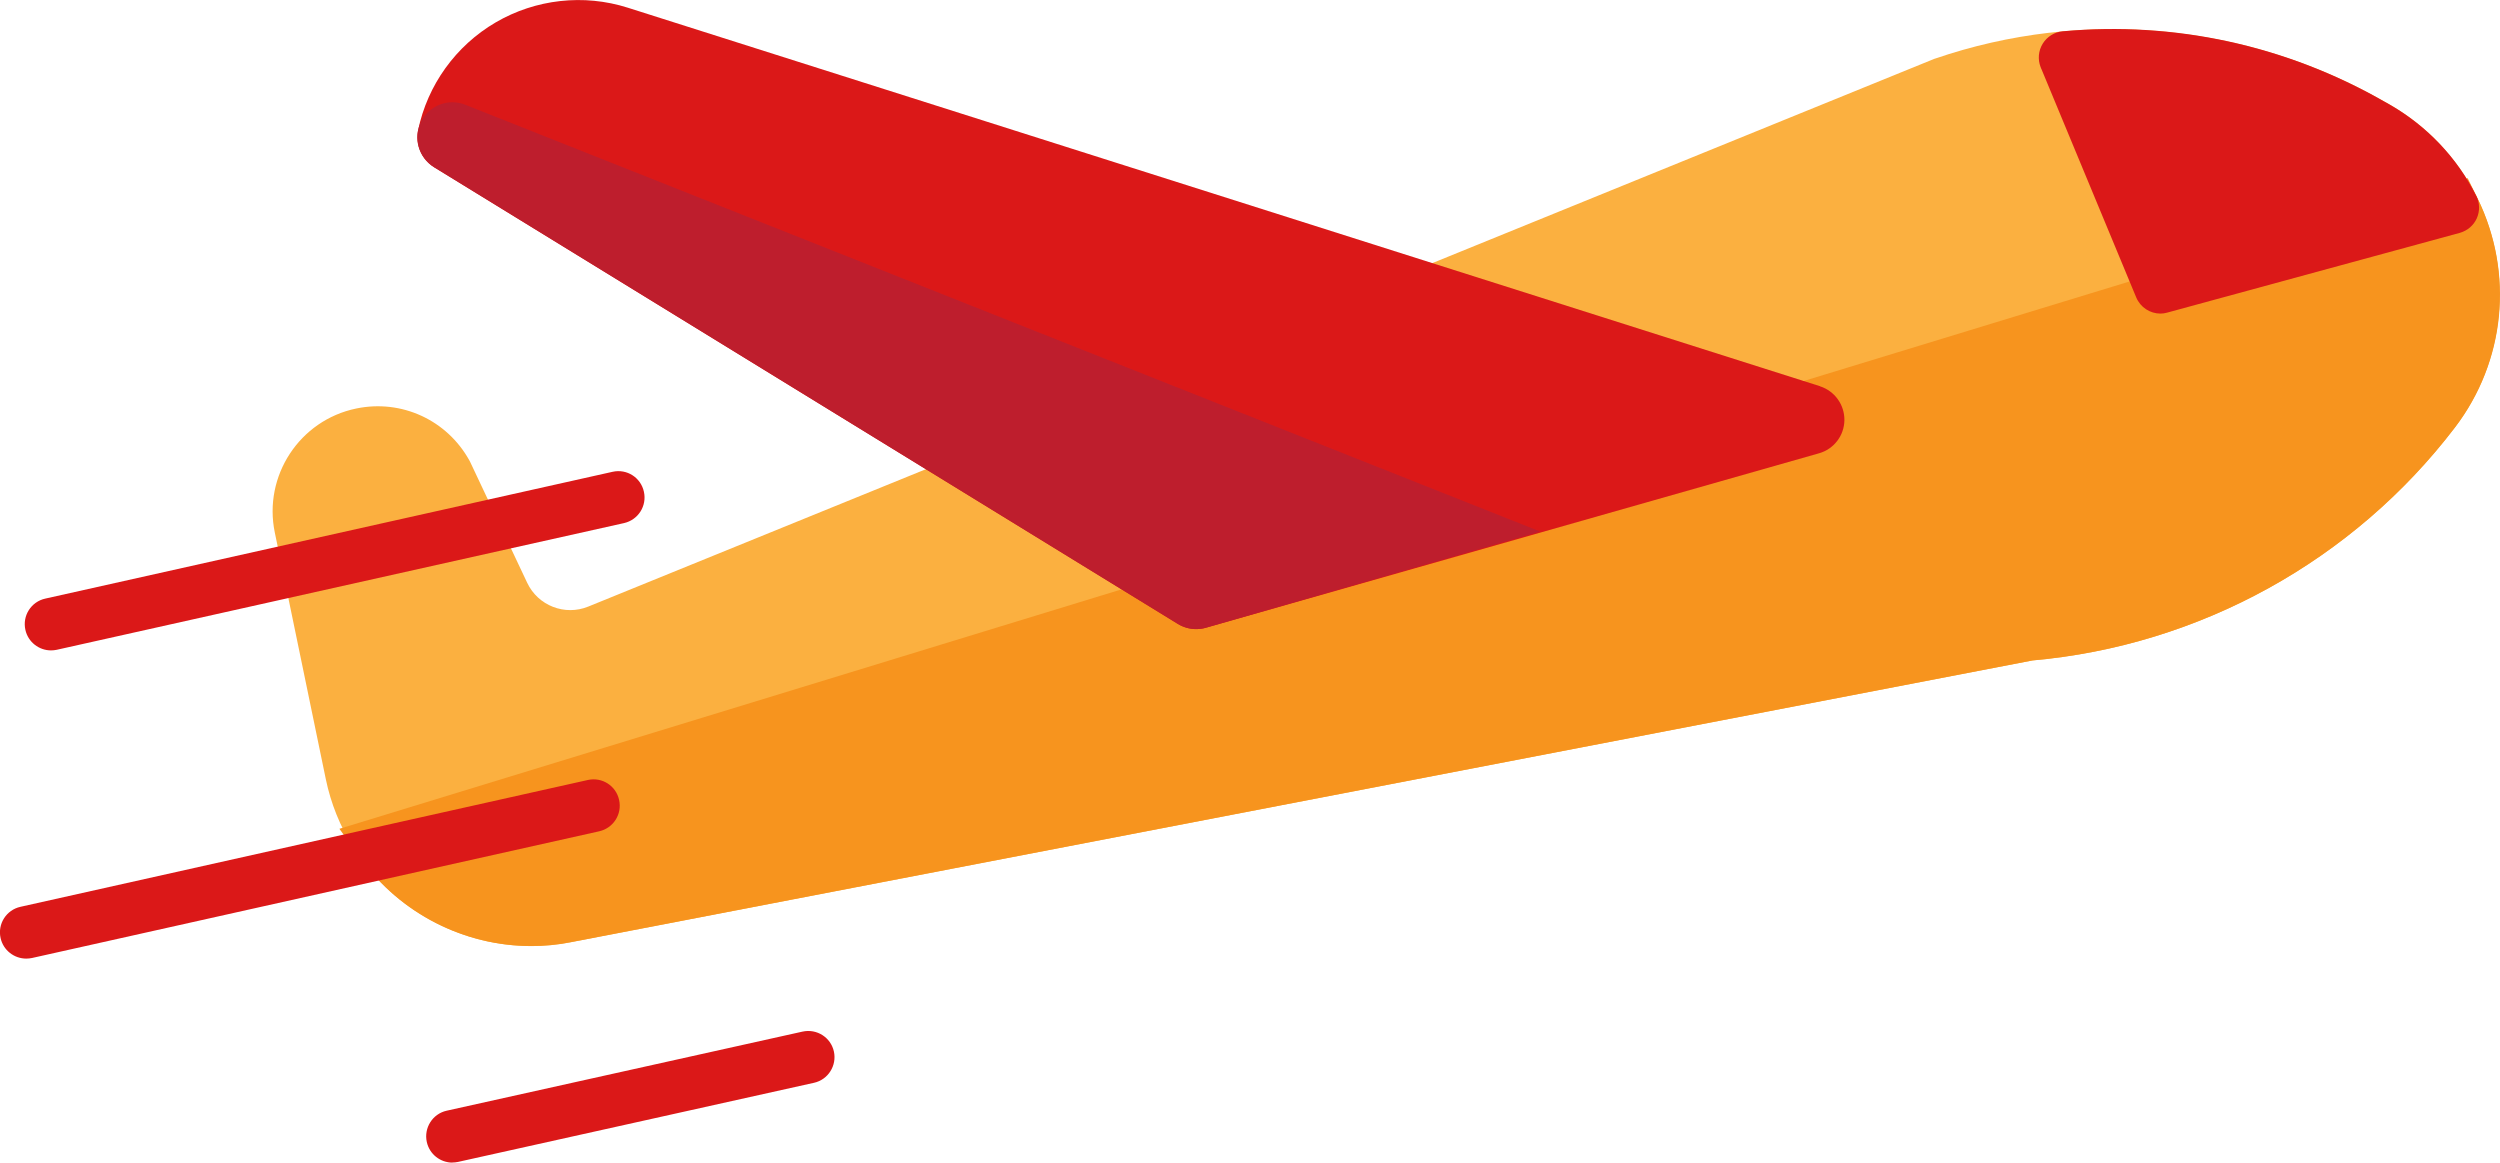
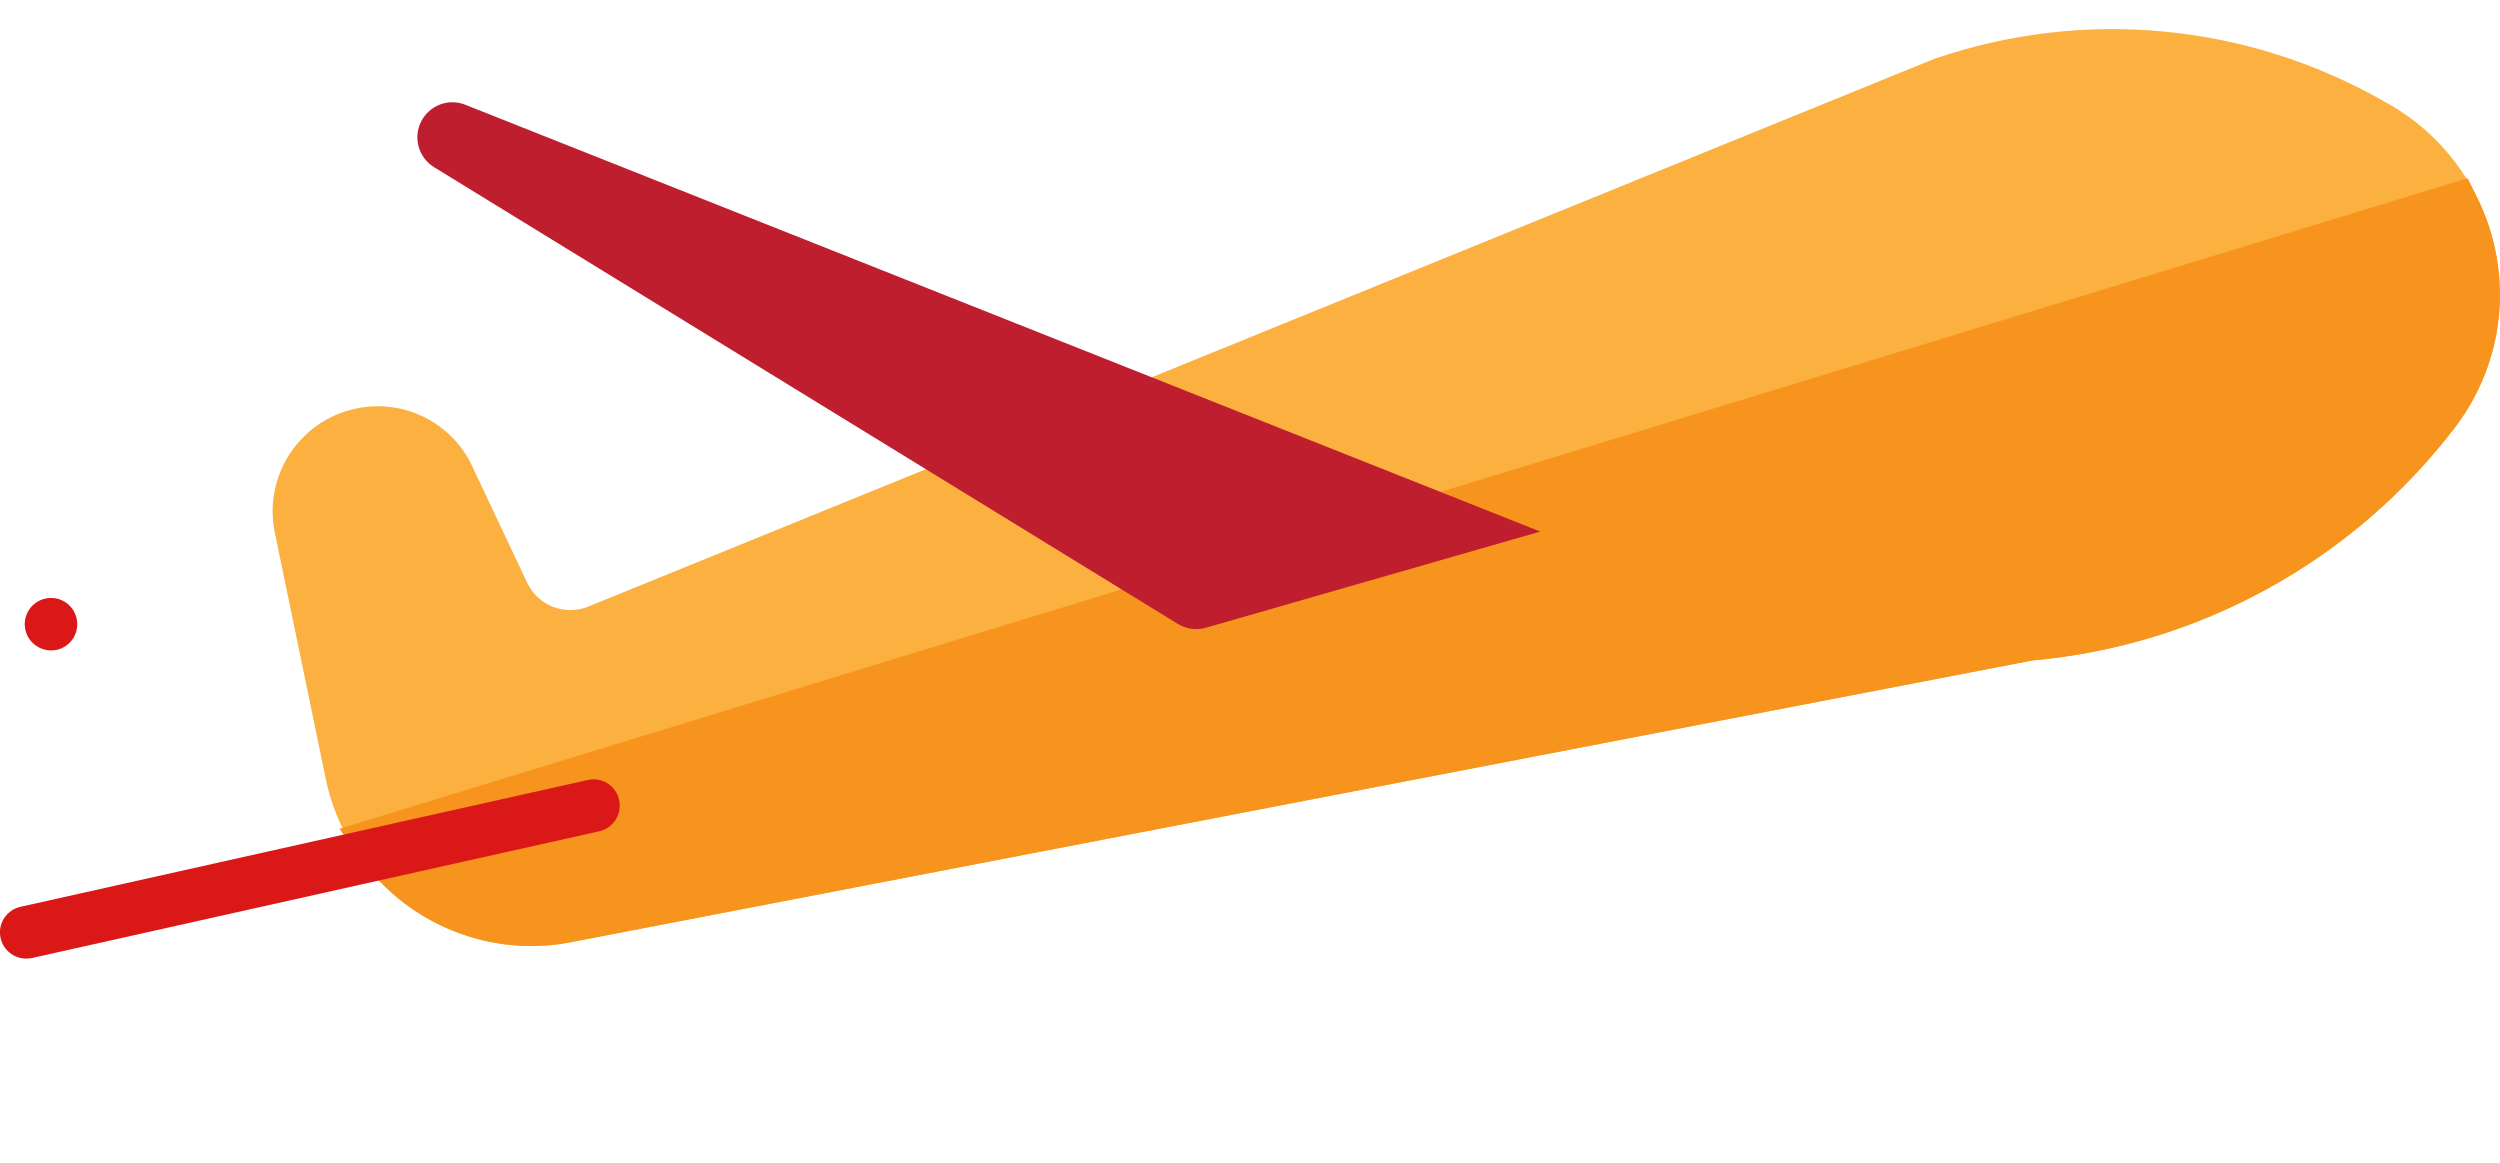
<svg xmlns="http://www.w3.org/2000/svg" viewBox="0 0 250 116.26">
  <defs>
    <style>.d{fill:#be1e2d;}.e{fill:#fbb040;}.f{fill:#db1818;}.g{fill:#f7941e;}</style>
  </defs>
  <g id="a" />
  <g id="b">
    <g id="c">
      <g>
        <path class="e" d="M249.54,25.11c-1.26-6.19-5.12-11.53-10.6-14.67l-.59-.33c-13.64-7.79-29.98-9.34-44.84-4.25l-.07,.02L58.82,60.66c-2.34,.95-5.02-.09-6.1-2.38l-5.71-12.1-.08-.15c-2.24-4.03-6.78-6.12-11.3-5.18-5.67,1.17-9.32,6.74-8.15,12.4l5.1,24.66c2.04,9.84,10.82,16.7,20.54,16.7,1.3,0,2.62-.12,3.93-.38l146.19-28.18c16.69-1.48,32.09-9.97,42.25-23.3,3.83-5.02,5.3-11.45,4.05-17.64Z" />
        <path class="g" d="M247.75,19.83l-.98-2.01L118.84,56.89l-84.9,25.99,2.13,2.97c3.97,5.54,10.39,8.75,17.05,8.75,1.31,0,2.63-.12,3.94-.38l146.19-28.18c16.69-1.48,32.09-9.97,42.25-23.3,5.05-6.63,5.92-15.41,2.25-22.92Z" />
-         <path class="f" d="M182,38.62L62.78,.77c-4.4-1.4-9.22-.86-13.21,1.47-3.99,2.33-6.82,6.26-7.76,10.78-.3,1.45,.34,2.92,1.59,3.7L117.78,62.39c.56,.34,1.19,.52,1.83,.52,.32,0,.64-.04,.96-.13l61.33-17.45c1.49-.42,2.52-1.77,2.54-3.31,.02-1.54-.97-2.92-2.44-3.39Z" />
-         <path class="f" d="M247.63,19.59c-1.93-3.84-4.94-7-8.69-9.15h0l-.59-.33c-9.78-5.58-20.87-8-32.08-6.98-.82,.07-1.56,.53-2,1.24-.43,.7-.51,1.57-.21,2.34l.06,.15s0,.03,.02,.04l9.48,22.84c.42,1,1.39,1.62,2.42,1.62,.23,0,.46-.03,.69-.1l29.24-7.97c.76-.21,1.39-.74,1.71-1.46,.32-.72,.3-1.55-.05-2.25Z" />
-         <path class="f" d="M45.24,116.26c-1.2,0-2.29-.83-2.56-2.06-.31-1.41,.58-2.82,1.99-3.13l35.59-7.91c1.42-.31,2.82,.58,3.13,1.99,.31,1.41-.58,2.82-1.99,3.13l-35.59,7.91c-.19,.04-.38,.06-.57,.06Z" />
        <path class="f" d="M2.62,95.86c-1.2,0-2.29-.83-2.56-2.05-.32-1.41,.57-2.82,1.99-3.13l56.73-12.68c1.42-.32,2.82,.57,3.13,1.99,.32,1.42-.57,2.82-1.99,3.14L3.2,95.8c-.19,.04-.39,.06-.58,.06Z" />
        <path class="d" d="M154.01,53.15L46.54,10.48c-1.69-.68-3.61,.05-4.43,1.68-.82,1.63-.25,3.6,1.3,4.56L117.78,62.39c.56,.34,1.19,.52,1.83,.52,.32,0,.64-.04,.96-.13l33.44-9.62Z" />
-         <path class="f" d="M5.1,65.04c-1.2,0-2.29-.83-2.56-2.05-.32-1.41,.57-2.82,1.99-3.13l56.73-12.68c1.42-.32,2.82,.57,3.13,1.99,.32,1.42-.57,2.82-1.99,3.14L5.67,64.98c-.19,.04-.39,.06-.58,.06Z" />
+         <path class="f" d="M5.1,65.04c-1.2,0-2.29-.83-2.56-2.05-.32-1.41,.57-2.82,1.99-3.13c1.42-.32,2.82,.57,3.13,1.99,.32,1.42-.57,2.82-1.99,3.14L5.67,64.98c-.19,.04-.39,.06-.58,.06Z" />
      </g>
    </g>
  </g>
</svg>